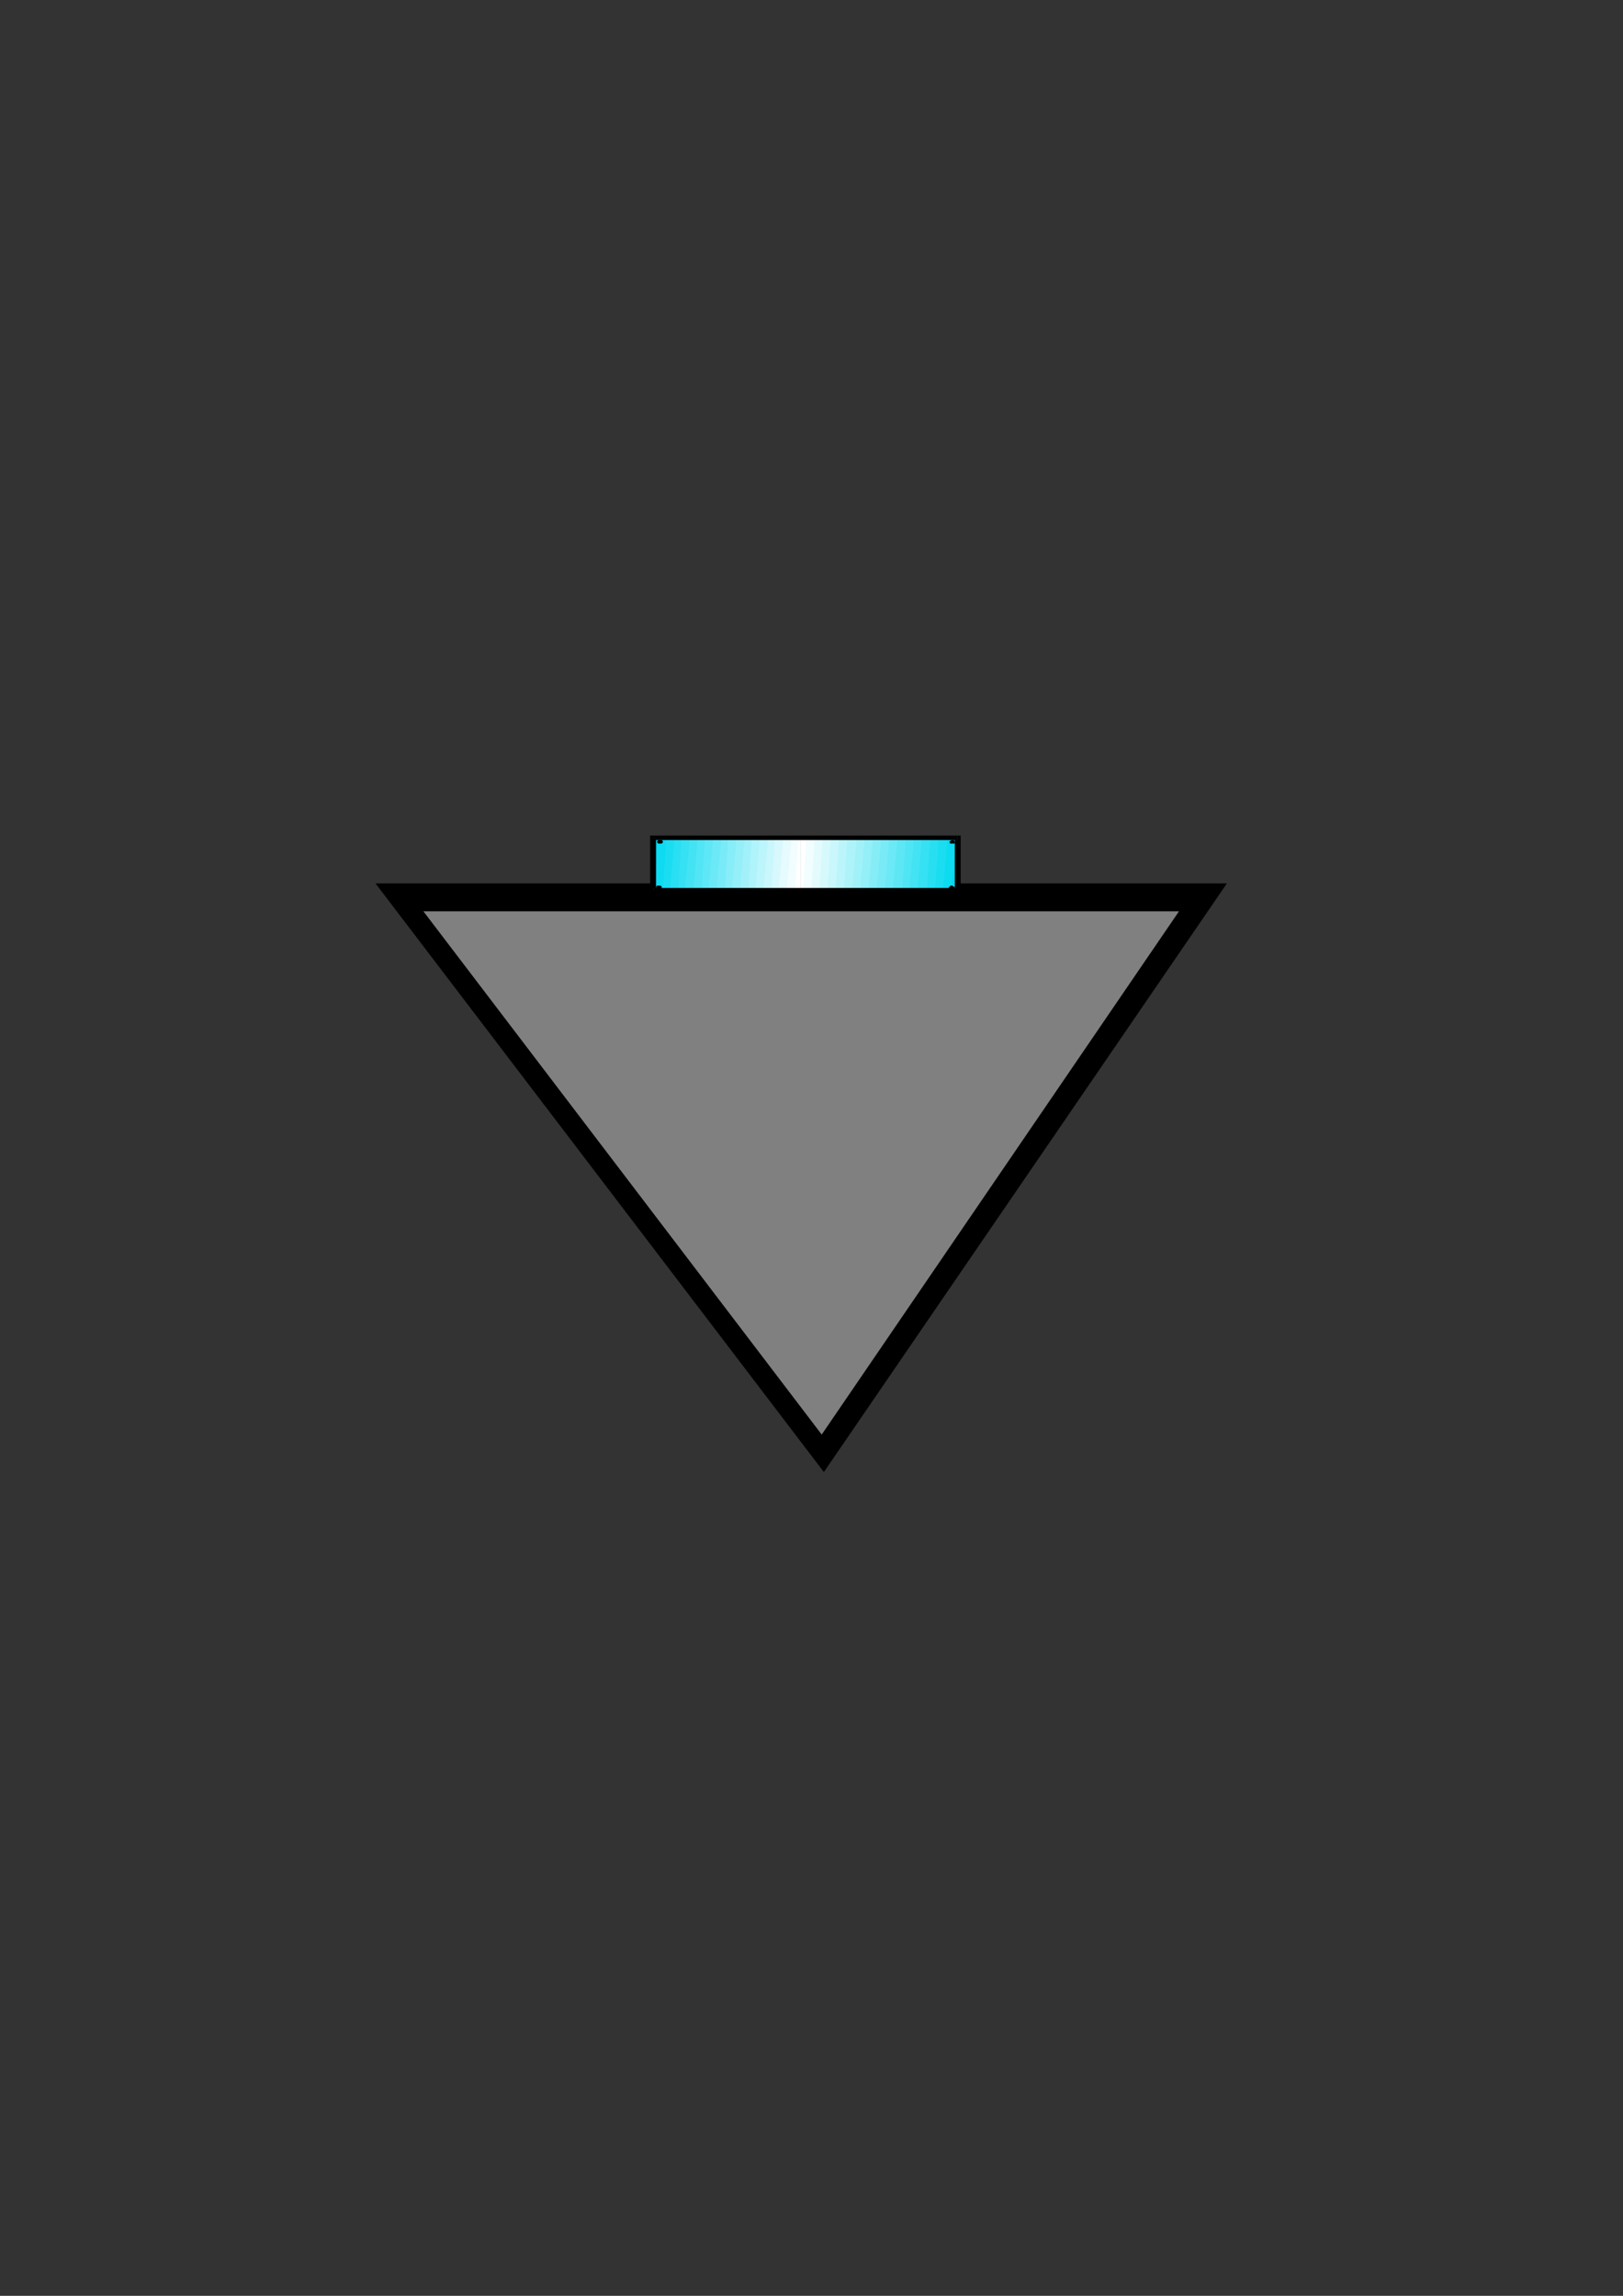
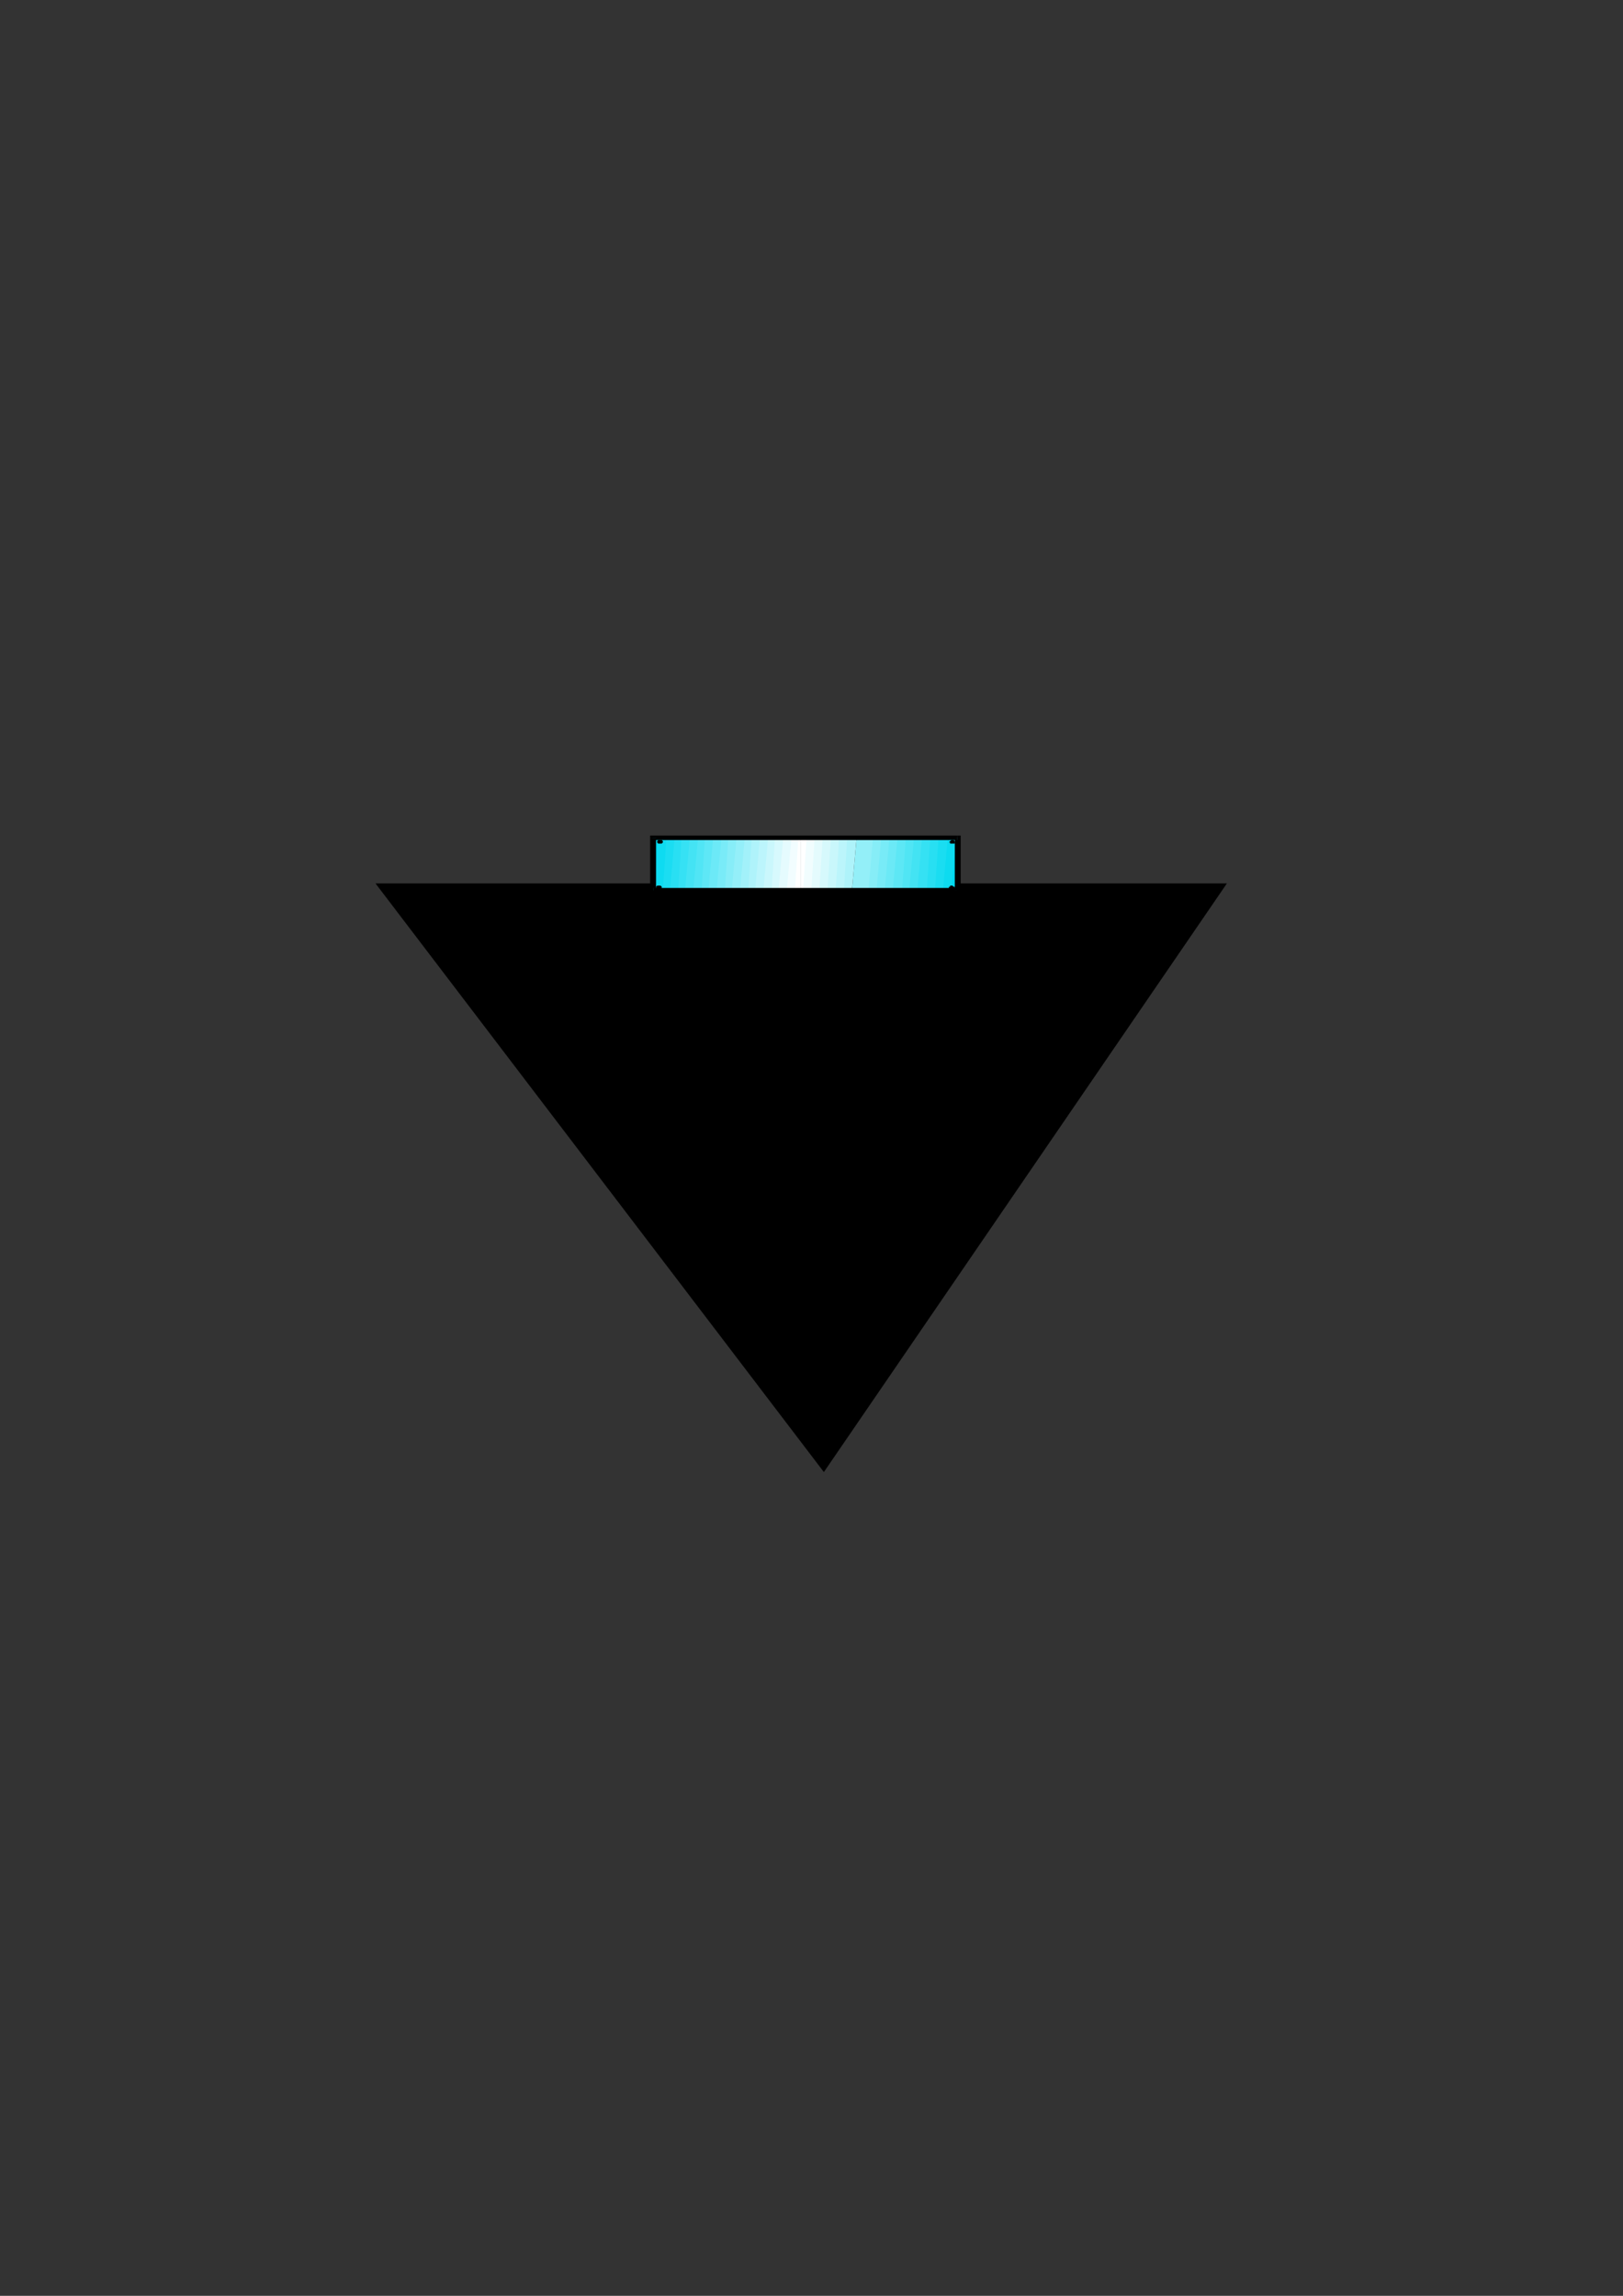
<svg xmlns="http://www.w3.org/2000/svg" height="841.89pt" viewBox="0 0 595.276 841.89" width="595.276pt" version="1.1" id="539617c0-f60b-11ea-8917-dcc15c148e23">
  <rect x="0" y="0" width="595.276" height="841.89" fill="#333333" stroke="none" />
  <g>
    <g>
      <path style="fill:#000000;" d="M 137.726,323.961 L 449.99,323.961 302.174,539.817 137.726,323.961 Z" />
-       <path style="fill:#808080;" d="M 155.294,334.185 L 432.422,334.185 301.382,526.065 155.294,334.185 Z" />
      <path style="stroke:#000000;stroke-width:0.0;stroke-miterlimit:10.433;fill:none;" d="M 155.294,334.185 L 432.422,334.185 301.382,526.065 155.294,334.185" />
      <path style="fill:#00d9f0;" d="M 347.606,307.185 L 351.062,307.185 351.062,326.481 345.878,326.481 347.606,307.185 Z" />
      <path style="fill:#0ddbf0;" d="M 344.222,307.185 L 350.63,307.185 348.902,326.481 342.926,326.481 344.222,307.185 Z" />
      <path style="fill:#1addf1;" d="M 341.198,307.185 L 347.606,307.185 345.878,326.481 339.902,326.481 341.198,307.185 Z" />
      <path style="fill:#28dff2;" d="M 338.174,307.185 L 344.222,307.185 342.926,326.481 336.446,326.481 338.174,307.185 Z" />
      <path style="fill:#35e1f3;" d="M 335.222,307.185 L 341.198,307.185 339.902,326.481 333.494,326.481 335.222,307.185 Z" />
      <path style="fill:#43e3f3;" d="M 332.198,307.185 L 338.174,307.185 336.446,326.481 330.902,326.481 332.198,307.185 Z" />
      <path style="fill:#50e5f4;" d="M 329.174,307.185 L 335.222,307.185 333.494,326.481 327.446,326.481 329.174,307.185 Z" />
      <path style="fill:#5de7f5;" d="M 326.222,307.185 L 332.198,307.185 330.902,326.481 324.494,326.481 326.222,307.185 Z" />
      <path style="fill:#6be9f6;" d="M 323.198,307.185 L 329.174,307.185 327.446,326.481 321.47,326.481 323.198,307.185 Z" />
      <path style="fill:#78ebf7;" d="M 320.174,307.185 L 326.222,307.185 324.494,326.481 318.518,326.481 320.174,307.185 Z" />
      <path style="fill:#86edf7;" d="M 317.222,307.185 L 323.198,307.185 321.47,326.481 315.494,326.481 317.222,307.185 Z" />
      <path style="fill:#93eff8;" d="M 314.198,307.185 L 320.174,307.185 318.518,326.481 312.47,326.481 314.198,307.185 Z" />
-       <path style="fill:#a1f1f9;" d="M 310.742,307.185 L 317.222,307.185 315.494,326.481 309.518,326.481 310.742,307.185 Z" />
      <path style="fill:#aef3fa;" d="M 307.79,307.185 L 314.198,307.185 312.47,326.481 306.494,326.481 307.79,307.185 Z" />
      <path style="fill:#bbf5fb;" d="M 304.766,307.185 L 310.742,307.185 309.518,326.481 303.47,326.481 304.766,307.185 Z" />
      <path style="fill:#c9f7fb;" d="M 301.742,307.185 L 307.79,307.185 306.494,326.481 300.518,326.481 301.742,307.185 Z" />
      <path style="fill:#d6f9fc;" d="M 298.79,307.185 L 304.766,307.185 303.47,326.481 297.566,326.481 298.79,307.185 Z" />
      <path style="fill:#e4fbfd;" d="M 295.838,307.185 L 301.742,307.185 300.518,326.481 294.542,326.481 295.838,307.185 Z" />
      <path style="fill:#f1fdfe;" d="M 298.79,307.185 L 293.678,307.185 293.678,326.481 297.566,326.481 298.79,307.185 Z" />
      <path style="fill:#ffffff;" d="M 295.838,307.185 L 293.678,307.185 293.678,326.481 294.542,326.481 295.838,307.185 Z" />
      <path style="fill:#ffffff;" d="M 290.294,307.185 L 293.678,307.185 293.678,326.481 288.566,326.481 290.294,307.185 Z" />
      <path style="fill:#f2fdff;" d="M 292.814,307.185 L 287.27,307.185 285.542,326.481 291.59,326.481 292.814,307.185 Z" />
      <path style="fill:#e5fbfe;" d="M 290.294,307.185 L 284.246,307.185 283.022,326.481 288.566,326.481 290.294,307.185 Z" />
      <path style="fill:#d7f9fd;" d="M 287.27,307.185 L 281.726,307.185 279.998,326.481 285.542,326.481 287.27,307.185 Z" />
      <path style="fill:#caf7fc;" d="M 284.246,307.185 L 278.702,307.185 276.974,326.481 283.022,326.481 284.246,307.185 Z" />
      <path style="fill:#bcf5fc;" d="M 281.726,307.185 L 275.678,307.185 274.454,326.481 279.998,326.481 281.726,307.185 Z" />
      <path style="fill:#aff3fb;" d="M 278.702,307.185 L 273.158,307.185 271.43,326.481 276.974,326.481 278.702,307.185 Z" />
      <path style="fill:#a2f1fa;" d="M 275.678,307.185 L 270.134,307.185 268.406,326.481 274.454,326.481 275.678,307.185 Z" />
      <path style="fill:#94eff9;" d="M 273.158,307.185 L 267.11,307.185 265.886,326.481 271.43,326.481 273.158,307.185 Z" />
      <path style="fill:#87edf8;" d="M 270.134,307.185 L 264.59,307.185 262.862,326.481 268.406,326.481 270.134,307.185 Z" />
      <path style="fill:#79ebf8;" d="M 267.11,307.185 L 261.566,307.185 259.838,326.481 265.886,326.481 267.11,307.185 Z" />
      <path style="fill:#6ce9f7;" d="M 264.59,307.185 L 258.542,307.185 257.318,326.481 262.862,326.481 264.59,307.185 Z" />
      <path style="fill:#5ee7f6;" d="M 261.566,307.185 L 256.022,307.185 254.294,326.481 259.838,326.481 261.566,307.185 Z" />
      <path style="fill:#51e5f5;" d="M 258.542,307.185 L 252.998,307.185 251.27,326.481 257.318,326.481 258.542,307.185 Z" />
      <path style="fill:#44e3f4;" d="M 256.022,307.185 L 249.974,307.185 248.75,326.481 254.294,326.481 256.022,307.185 Z" />
      <path style="fill:#36e1f4;" d="M 252.998,307.185 L 247.454,307.185 245.726,326.481 251.27,326.481 252.998,307.185 Z" />
      <path style="fill:#29dff3;" d="M 249.974,307.185 L 244.43,307.185 243.134,326.481 248.75,326.481 249.974,307.185 Z" />
      <path style="fill:#1bddf2;" d="M 247.454,307.185 L 241.406,307.185 240.182,326.481 245.726,326.481 247.454,307.185 Z" />
      <path style="fill:#0edbf1;" d="M 244.43,307.185 L 239.318,307.185 239.318,326.481 243.134,326.481 244.43,307.185 Z" />
      <path style="fill:#00d9f0;" d="M 241.406,307.185 L 239.318,307.185 239.318,326.481 240.182,326.481 241.406,307.185 Z" />
      <path style="fill:#000000;" d="M 240.614,307.185 L 239.75,308.049 351.062,308.049 351.062,306.393 239.75,306.393 238.454,307.185 239.75,306.393 238.454,306.393 238.454,307.185 240.614,307.185 Z" />
      <path style="fill:#000000;" d="M 239.75,325.617 L 240.614,326.481 240.614,307.185 238.454,307.185 238.454,326.481 239.75,327.777 238.454,326.481 238.454,327.777 239.75,327.777 239.75,325.617 Z" />
      <path style="fill:#000000;" d="M 350.198,326.481 L 351.062,325.617 239.75,325.617 239.75,327.777 351.062,327.777 352.358,326.481 351.062,327.777 352.358,327.777 352.358,326.481 350.198,326.481 Z" />
-       <path style="fill:#000000;" d="M 351.062,308.049 L 350.198,307.185 350.198,326.481 352.358,326.481 352.358,307.185 351.062,306.393 352.358,307.185 352.358,306.393 351.062,306.393 351.062,308.049 Z" />
+       <path style="fill:#000000;" d="M 351.062,308.049 L 350.198,307.185 350.198,326.481 352.358,326.481 352.358,307.185 351.062,306.393 352.358,307.185 352.358,306.393 351.062,306.393 351.062,308.049 " />
      <path style="fill:#000000;" d="M 242.27,308.049 L 242.702,308.049 242.702,308.049 243.134,308.481 243.134,308.481 243.134,308.913 242.702,309.345 242.702,309.345 242.27,309.345 241.406,309.345 241.406,309.345 241.046,308.913 241.046,308.481 241.046,308.481 241.406,308.049 241.406,308.049 242.27,308.049 Z" />
      <path style="stroke:#000000;stroke-width:0.0;stroke-miterlimit:10.433;fill:none;" d="M 242.27,308.049 L 242.27,308.049 242.702,308.049 242.702,308.049 243.134,308.481 243.134,308.481 243.134,308.481 243.134,308.913 242.702,309.345 242.702,309.345 242.27,309.345 242.27,309.345 241.406,309.345 241.406,309.345 241.046,308.913 241.046,308.481 241.046,308.481 241.046,308.481 241.406,308.049 241.406,308.049 242.27,308.049" />
      <path style="fill:#000000;" d="M 348.902,324.753 L 349.334,324.753 349.766,325.185 350.198,325.185 350.198,325.617 350.198,326.049 349.766,326.049 349.334,326.049 348.902,326.481 348.47,326.049 348.47,326.049 348.038,326.049 348.038,325.617 348.038,325.185 348.47,325.185 348.47,324.753 348.902,324.753 Z" />
      <path style="stroke:#000000;stroke-width:0.0;stroke-miterlimit:10.433;fill:none;" d="M 348.902,324.753 L 348.902,324.753 349.334,324.753 349.766,325.185 350.198,325.185 350.198,325.617 350.198,325.617 350.198,326.049 349.766,326.049 349.334,326.049 348.902,326.481 348.902,326.481 348.47,326.049 348.47,326.049 348.038,326.049 348.038,325.617 348.038,325.617 348.038,325.185 348.47,325.185 348.47,324.753 348.902,324.753" />
      <path style="fill:#000000;" d="M 349.334,308.049 L 349.766,308.049 350.198,308.481 350.198,308.481 350.198,308.913 350.198,308.913 350.198,309.345 349.766,309.345 349.334,309.345 348.902,309.345 348.47,309.345 348.47,308.913 348.038,308.913 348.47,308.481 348.47,308.481 348.902,308.049 349.334,308.049 Z" />
      <path style="stroke:#000000;stroke-width:0.0;stroke-miterlimit:10.433;fill:none;" d="M 349.334,308.049 L 349.334,308.049 349.766,308.049 350.198,308.481 350.198,308.481 350.198,308.913 350.198,308.913 350.198,308.913 350.198,309.345 349.766,309.345 349.334,309.345 349.334,309.345 348.902,309.345 348.47,309.345 348.47,308.913 348.038,308.913 348.038,308.913 348.47,308.481 348.47,308.481 348.902,308.049 349.334,308.049" />
      <path style="fill:#000000;" d="M 241.406,324.753 L 242.27,324.753 242.27,324.753 242.702,325.185 242.702,325.617 242.702,325.617 242.27,326.049 242.27,326.049 241.406,326.049 241.046,326.049 241.046,326.049 240.614,325.617 240.614,325.617 240.614,325.185 241.046,324.753 241.046,324.753 241.406,324.753 Z" />
      <path style="stroke:#000000;stroke-width:0.0;stroke-miterlimit:10.433;fill:none;" d="M 241.406,324.753 L 241.406,324.753 242.27,324.753 242.27,324.753 242.702,325.185 242.702,325.617 242.702,325.617 242.702,325.617 242.27,326.049 242.27,326.049 241.406,326.049 241.406,326.049 241.046,326.049 241.046,326.049 240.614,325.617 240.614,325.617 240.614,325.617 240.614,325.185 241.046,324.753 241.046,324.753 241.406,324.753" />
    </g>
  </g>
  <g>
</g>
  <g>
</g>
  <g>
</g>
</svg>